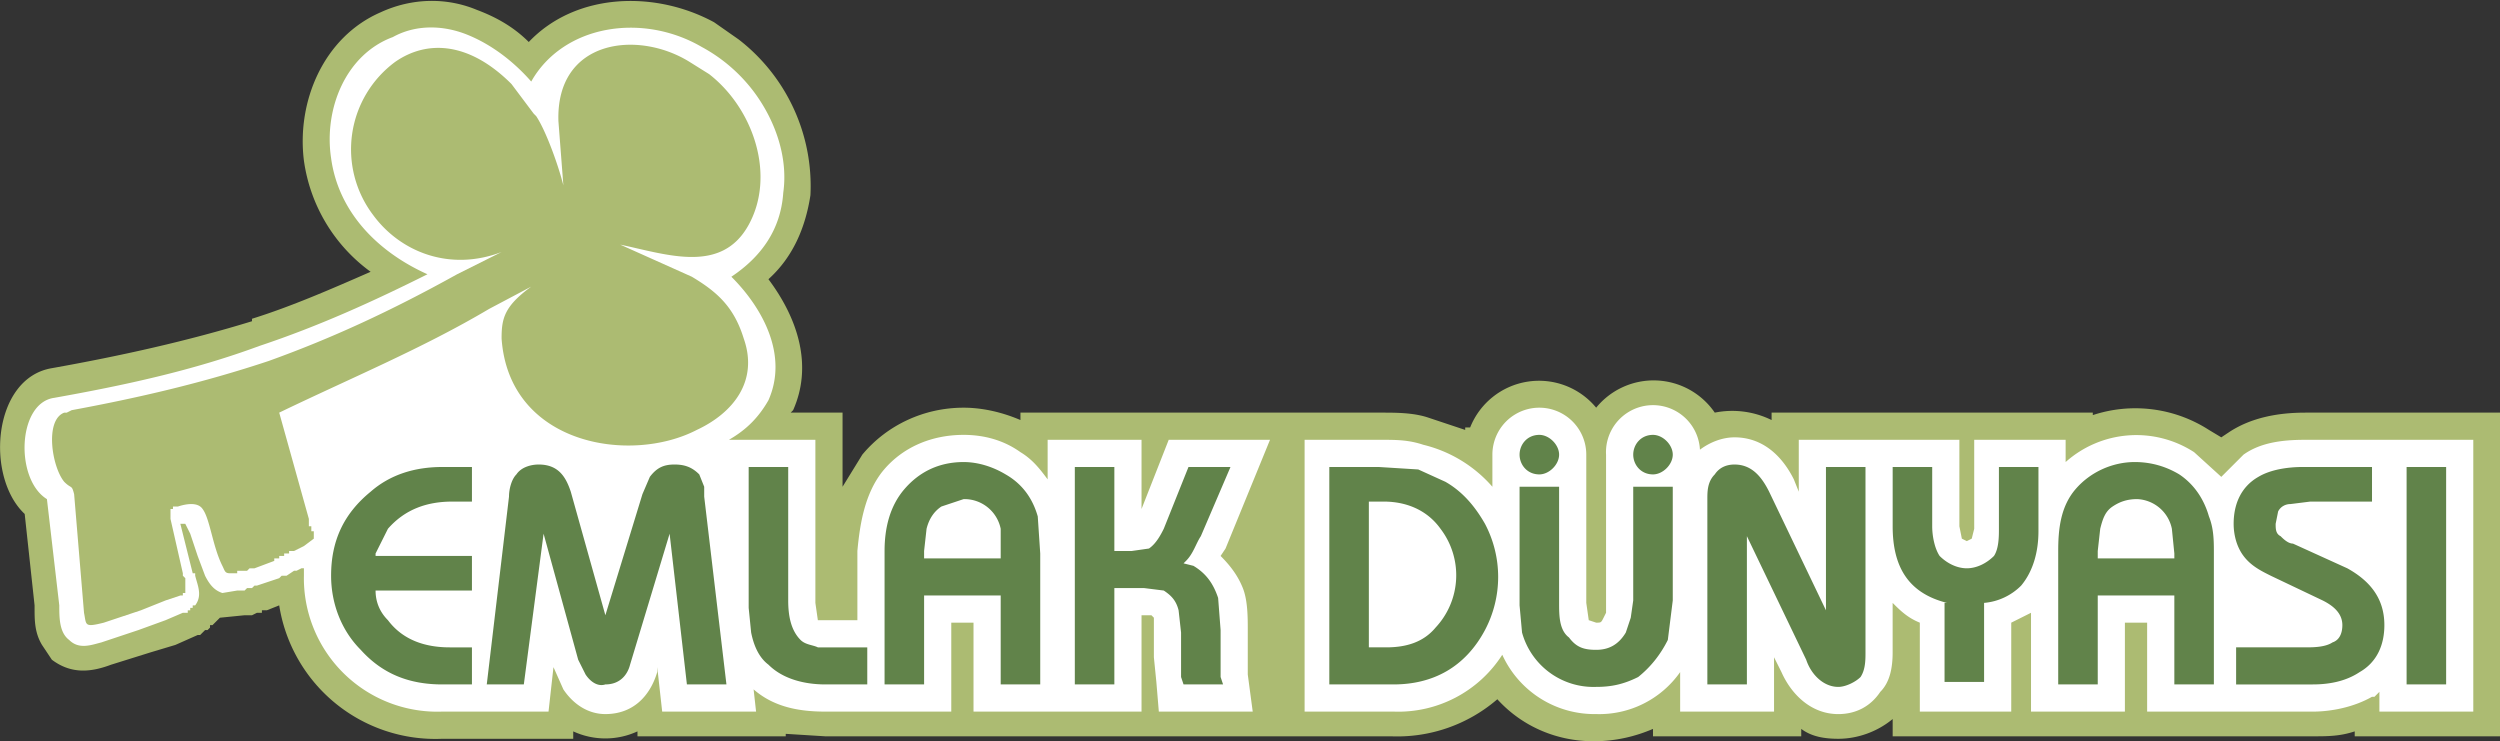
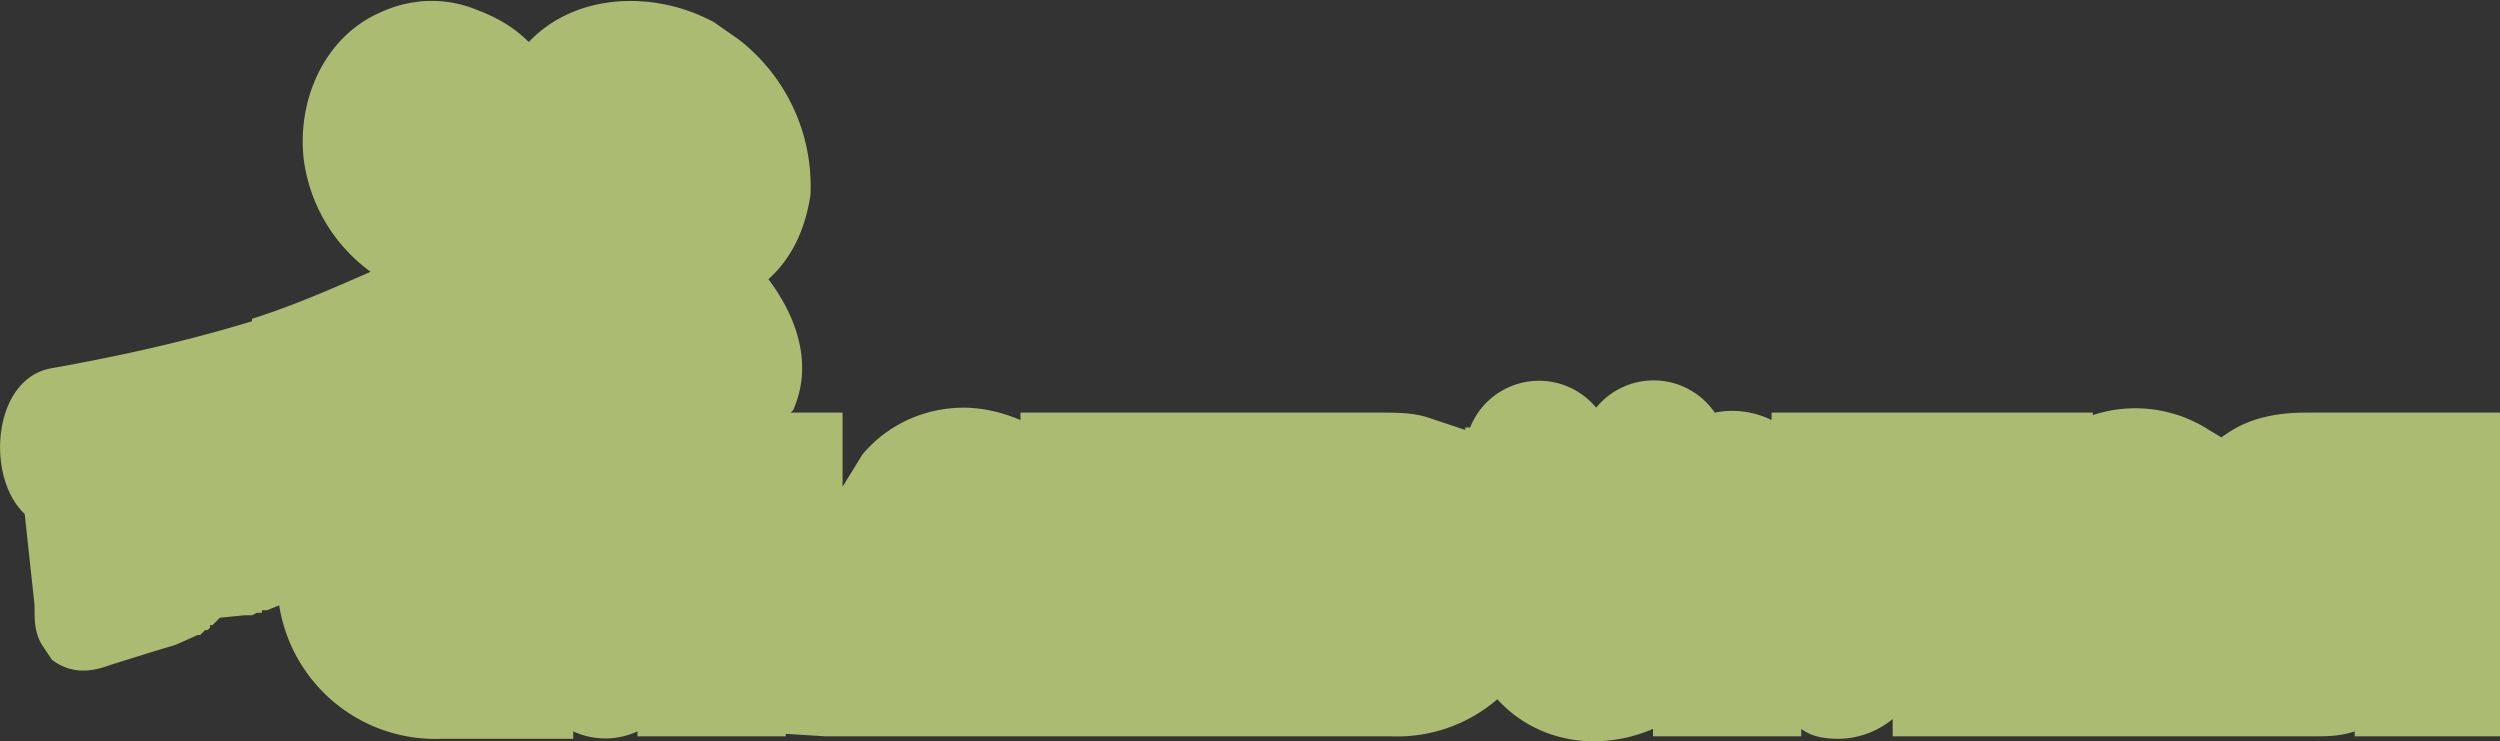
<svg xmlns="http://www.w3.org/2000/svg" version="1.1" id="Layer_1" preserveAspectRatio="xMinYMid meet" x="0" y="0" viewBox="0 0 1011.8 300" xml:space="preserve">
  <rect x="0" y="0" width="1011.8" height="300" fill="#333333" stroke="none" />
  <style>.st0{fill-rule:evenodd;clip-rule:evenodd;fill:#acbb72}</style>
  <path class="st0" d="M519 298H334l-16-1v1h-60v-2a31 31 0 0 1-26 0v3h-53a64 64 0 0 1-66-54l-5 2h-2v1h-2l-2 1h-3l-10 1-1 1-1 1-1 1h-1v1l-1 1h-1l-1 1-1 1h-1l-9 4-10 3-16 5c-8 3-16 4-24-2l-4-6c-3-5-3-10-3-15v-1l-4-37c-16-15-13-55 11-59 28-5 55-11 81-19v-1c16-5 32-12 48-19a67 67 0 0 1-27-45c-3-24 8-50 31-60 13-6 27-6 39-1 8 3 15 7 21 13 19-20 51-21 75-8l10 7a75 75 0 0 1 29 63c-2 13-7 25-17 34 12 16 18 35 10 53l-1 1h21v30l8-13c10-12 25-19 41-19 8 0 16 2 23 5v-3h146c6 0 13 0 19 2l15 5v-1h2a30 30 0 0 1 51-8 30 30 0 0 1 48 2 36 36 0 0 1 23 3v-3h130v1a55 55 0 0 1 47 6l5 3 3-2c9-6 20-8 31-8h79v131h-59v-2c-6 2-11 2-17 2H766v-7c-6 5-14 8-22 8-6 0-11-1-15-4v3h-60v-3c-7 3-15 5-24 5-15 0-29-6-39-17a62 62 0 0 1-43 15h-44z" />
-   <path d="M173 111c-20-9-36-25-39-47-3-20 6-42 25-49 9-5 20-5 30-1s19 11 26 19c13-23 45-28 69-14a65 65 0 0 1 21 18c9 12 14 27 12 41-1 15-9 26-21 34 13 13 23 32 15 50-4 7-9 12-16 16h35v66l1 7h16v-28c1-11 3-23 10-32 8-10 20-15 33-15 8 0 16 2 23 7 5 3 8 7 11 11v-16h38v28l11-28h41l-18 44-2 3c4 4 7 8 9 13s2 12 2 17v18l2 15h-38l-1-12-1-10v-16l-1-1h-4v39h-68v-36h-9v36h-51c-11 0-21-2-29-9l1 9h-38l-2-18v2c-3 10-10 17-21 17-7 0-13-4-17-10l-4-9-2 18h-43a54 54 0 0 1-56-55v-3h-1l-2 1h-1l-3 2h-2l-1 1-9 3h-1l-1 1h-2l-1 1h-3l-6 1c-3-1-5-3-7-7l-3-8-3-9-2-4h-2l5 20h1v1c1 4 3 8 0 12h-1v1h-1v1h-1v1h-2l-7 3-11 4-15 5c-4 1-9 3-13-1-4-3-4-9-4-14l-5-43c-13-8-12-39 3-41 28-5 56-11 83-21 24-8 46-18 68-29m790 67h38v110h-38v-8l-2 2h-1c-7 4-16 6-24 6h-67v-36h-9v36h-38v-40l-8 4v36h-37v-36c-5-2-8-5-11-8v20c0 6-1 12-5 16-4 6-10 9-17 9-11 0-19-8-23-17l-3-6v22h-38v-16a40 40 0 0 1-34 17 41 41 0 0 1-38-24 50 50 0 0 1-44 23h-36V178h31c6 0 11 0 17 2a54 54 0 0 1 28 17v-13a19 19 0 0 1 38 0v60l1 7 3 1c2 0 2 0 3-2l1-2v-64a19 19 0 0 1 38-2c4-3 9-5 14-5 11 0 19 7 24 17l2 5v-21h65v35l1 5 2 1 2-1 1-4v-36h37v9a43 43 0 0 1 52-4l11 10 9-9c7-5 16-6 25-6h30z" fill-rule="evenodd" clip-rule="evenodd" fill="#fff" />
-   <path d="M990 277h-16v-88h16v88zm-85 0v-15h28c3 0 8 0 11-2 3-1 4-4 4-7 0-5-4-8-8-10l-21-10c-4-2-8-4-11-8s-4-9-4-13c0-8 3-15 10-19 5-3 12-4 18-4h28v14h-25l-8 1c-2 0-4 1-5 3l-1 5c0 2 0 4 2 5 1 1 3 3 5 3l22 10c9 5 15 12 15 23 0 8-3 15-10 19-6 4-13 5-19 5h-31zm-56-51h31v-2l-1-10a15 15 0 0 0-14-12c-4 0-7 1-10 3s-4 5-5 9l-1 9v3zm31 15h-31v36h-16v-54c0-9 1-18 7-25s15-11 24-11c7 0 13 2 18 5 6 4 10 10 12 17 2 5 2 10 2 15v53h-16v-36zm-92 3c-16-4-22-15-22-31v-24h16v24c0 4 1 9 3 12 3 3 7 5 11 5s8-2 11-5c2-3 2-8 2-11v-25h16v26c0 8-2 16-7 22a24 24 0 0 1-15 7v32h-16v-32zm-81-27v60h-16v-75c0-3 0-7 3-10 2-3 5-4 8-4 7 0 11 5 14 11l23 48v-58h16v75c0 3 0 7-2 10-2 2-6 4-9 4-6 0-11-5-13-11l-24-50zm-46-20h16v46l-2 16c-3 6-7 11-12 15-6 3-11 4-17 4a30 30 0 0 1-30-22l-1-11v-48h16v47c0 5 0 11 4 14 3 4 6 5 11 5s9-2 12-7l2-6 1-7v-46zm-107 6v59h7c8 0 15-2 20-8a31 31 0 0 0 2-40c-5-7-13-11-23-11h-6zm0 74h-16v-88h20l16 1 11 5c7 4 12 10 16 17a46 46 0 0 1 0 43c-8 15-21 22-37 22h-10zm-103-54h7l7-1c3-2 5-6 6-8l10-25h17l-12 28c-2 3-3 7-6 10l-1 1 4 1c5 3 8 7 10 13l1 13v19l1 3h-16l-1-3v-18l-1-9c-1-4-3-6-6-8l-8-1h-12v39h-16v-88h16v34zm-77 3h31v-12a15 15 0 0 0-15-12l-9 3c-3 2-5 5-6 9l-1 9v3zm31 15h-31v36h-16v-54c0-9 2-18 8-25s14-11 24-11c6 0 12 2 17 5 7 4 11 10 13 17l1 15v53h-16v-36zm-54 21v15h-17c-8 0-17-2-23-8-4-3-6-8-7-13l-1-10v-57h16v54c0 6 1 12 5 16 2 2 5 2 7 3h20zm-80-46-16 53c-1 4-4 8-10 8-3 1-6-1-8-4l-3-6-14-51-8 61h-15l9-76c0-3 1-7 3-9 2-3 6-4 9-4 8 0 11 5 13 11l14 50 15-49 3-7c3-4 6-5 10-5s7 1 10 4l2 5v4l9 76h-16l-7-61zm398-40c4 0 8 4 8 8s-4 8-8 8c-5 0-8-4-8-8s3-8 8-8zm-46 0c4 0 8 4 8 8s-4 8-8 8c-5 0-8-4-8-8s3-8 8-8zm-471 48v1h39v14h-39c0 5 2 9 5 12 6 8 15 11 25 11h9v15h-12c-13 0-24-4-33-14-8-8-12-19-12-30 0-14 5-25 16-34 8-7 18-10 29-10h12v14h-8c-10 0-19 3-26 11l-5 10z" fill-rule="evenodd" clip-rule="evenodd" fill="#61834a" />
-   <path class="st0" d="M109 146c25-9 49-20 76-35l18-9c-21 8-41 0-52-15a44 44 0 0 1 9-62c13-9 30-8 47 9l9 12 1 1c4 6 9 20 11 28l-2-26c-1-33 32-37 53-24l8 5c18 14 27 41 16 61s-33 12-52 8l29 13c10 6 17 12 21 25 6 17-4 30-19 37-27 14-76 6-79-37 0-8 1-13 12-21l-17 9c-27 16-56 28-85 42l12 43v3h1v2h1v3l-4 3-4 2h-2v1h-2v1h-2v1h-2v1l-8 3h-2l-1 1h-4v1h-3c-2 0-2-1-3-3-4-8-5-19-8-23-2-3-7-2-10-1h-2v1h-1v4l5 22v1l1 1v6h-1v1h-1l-6 2-10 4-15 5c-8 2-7 1-8-4l-4-48c-1-4-1-2-4-5-5-6-8-25 0-28h1l2-1c27-5 53-11 80-20" />
</svg>